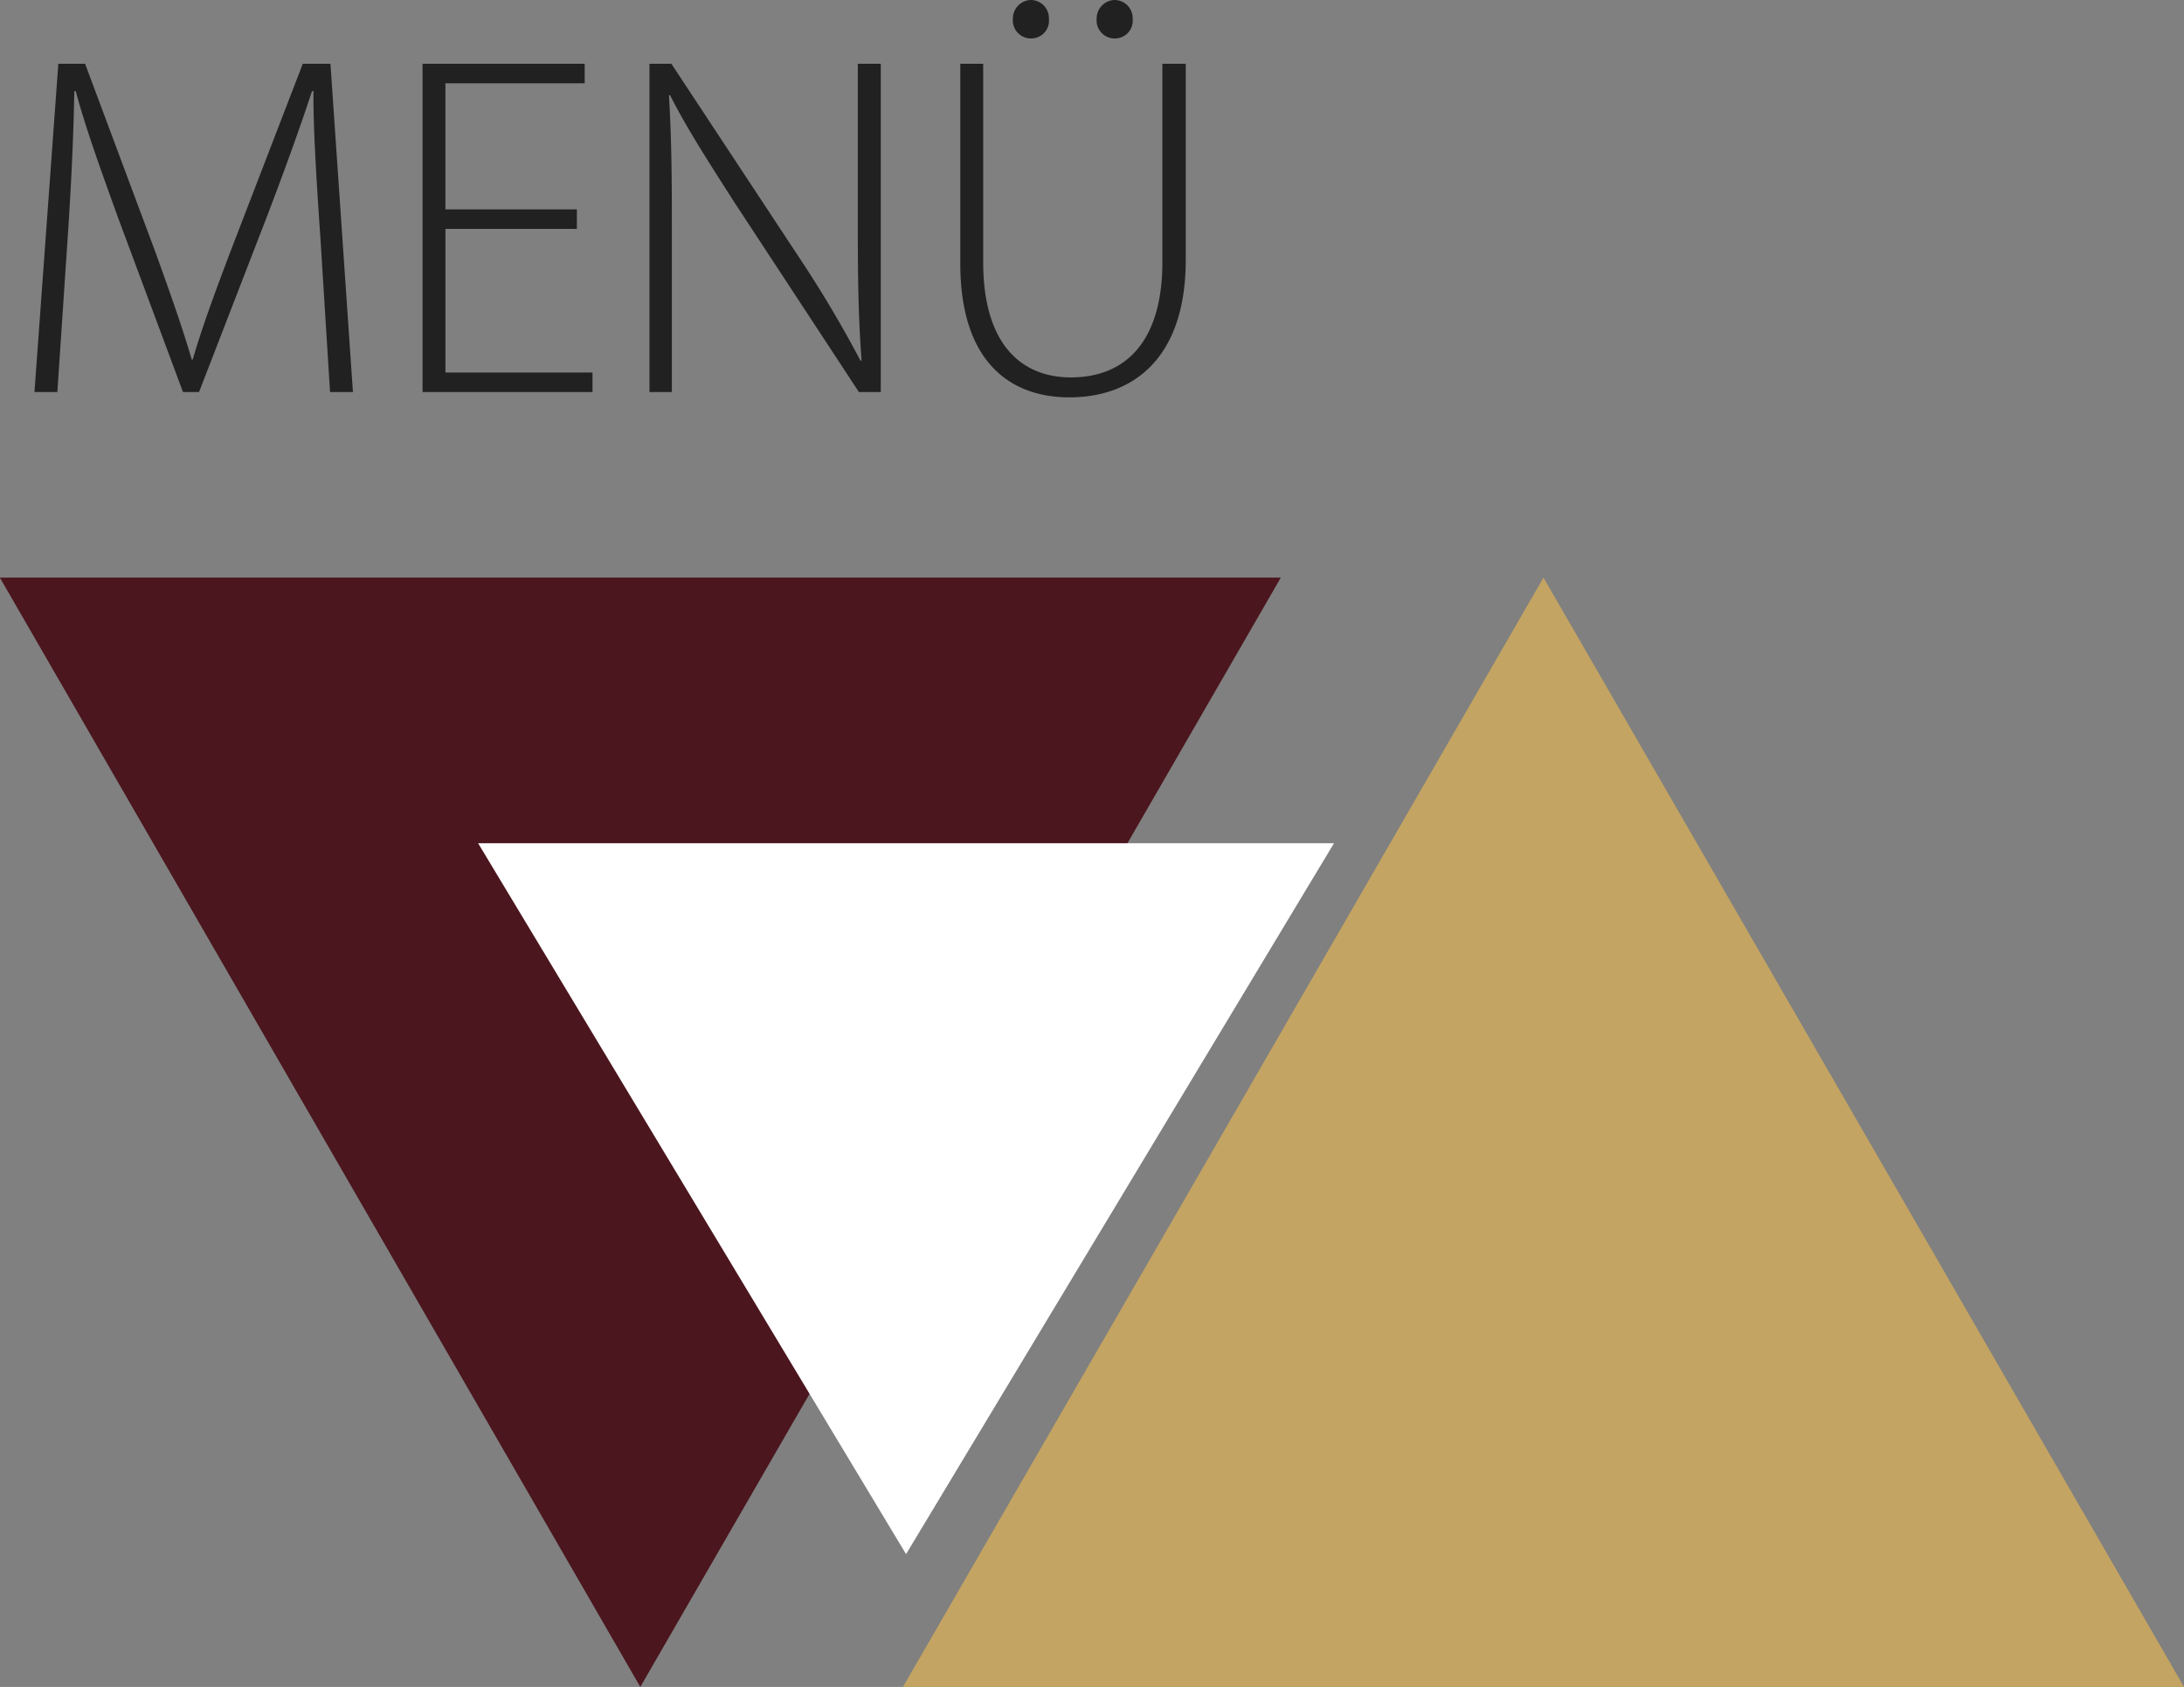
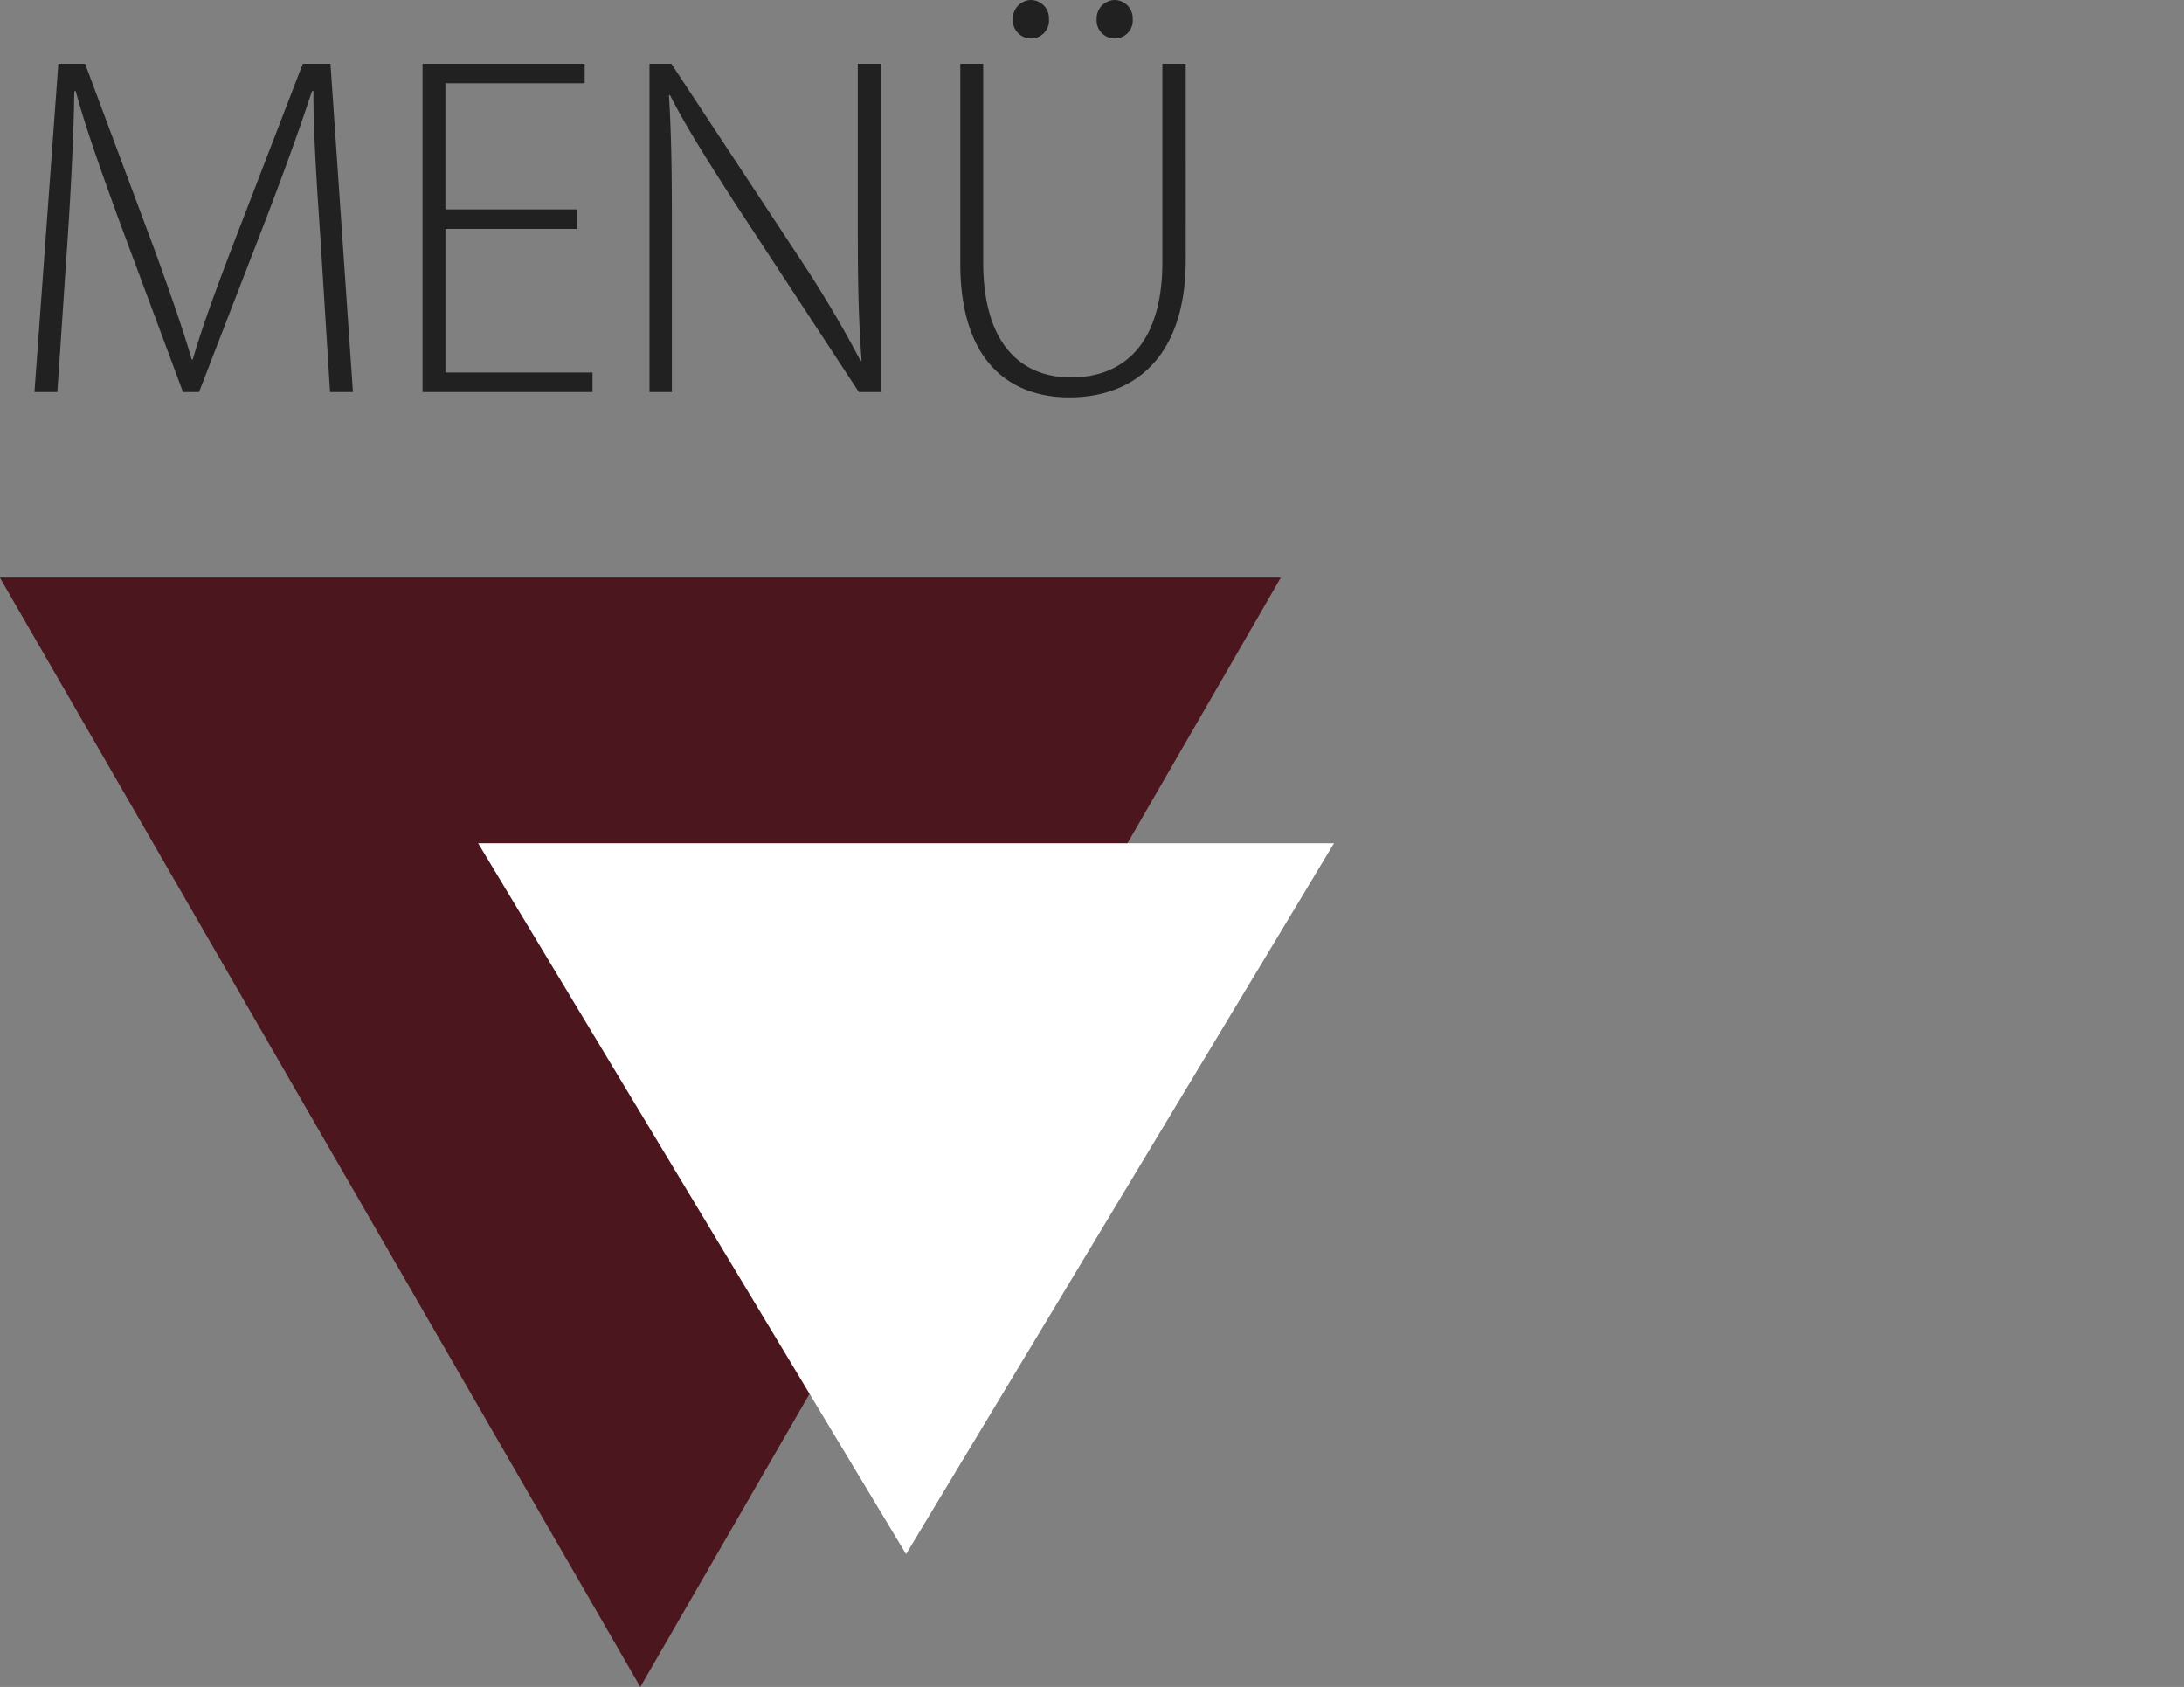
<svg xmlns="http://www.w3.org/2000/svg" width="58.306" height="45.034" viewBox="0 0 58.306 45.034">
  <rect x="0" y="0" width="58.306" height="45.034" fill="#808080" stroke="none" />
  <g id="Gruppe_68" data-name="Gruppe 68" transform="translate(-1788.857 -27.535)">
    <path id="Pfad_361" data-name="Pfad 361" d="M8.71,0h.611l-.6-8.762H7.982L6.032-3.7c-.442,1.17-.754,2.028-.988,2.834H5.018c-.247-.845-.559-1.729-.962-2.847L2.171-8.762H1.456L.819,0H1.43L1.7-4.03c.1-1.456.169-2.977.182-4h.039c.26.962.637,2.015,1.131,3.38L4.784,0h.429L7.059-4.771c.494-1.3.858-2.314,1.17-3.263h.039c-.013.949.091,2.561.182,3.874ZM15.3-4.875h-3.51V-8.242h3.718v-.52H11.18V0h4.537V-.52H11.791V-4.355H15.3ZM17.836,0V-4.433c0-1.456-.013-2.405-.078-3.484l.026-.013c.455.9,1.053,1.82,1.7,2.834L22.828,0h.585V-8.762H22.8v4.355c0,1.378.013,2.379.1,3.562l-.026.013a31.389,31.389,0,0,0-1.638-2.756L17.823-8.762h-.585V0Zm7.7-8.762v5.33c0,2.678,1.378,3.575,2.912,3.575,1.651,0,3.107-.988,3.107-3.679V-8.762h-.624v5.291c0,2.145-1,3.081-2.444,3.081-1.3,0-2.34-.858-2.34-3.081V-8.762Zm1.885-.676a.475.475,0,0,0,.481-.52.486.486,0,0,0-.481-.507.494.494,0,0,0-.481.507A.482.482,0,0,0,27.417-9.438Zm2.236,0a.475.475,0,0,0,.481-.52.486.486,0,0,0-.481-.507.494.494,0,0,0-.481.507A.482.482,0,0,0,29.653-9.438Z" transform="translate(1788.958 38)" fill="#212121" />
    <g id="Gruppe_59" data-name="Gruppe 59" transform="translate(1788.857 42.954)">
      <path id="Pfad_202" data-name="Pfad 202" d="M-204.6,56.966h17.1l-8.549,14.807L-204.6,86.581l-8.549-14.807-8.549-14.807Z" transform="translate(221.694 -56.966)" fill="#4b161e" />
    </g>
    <g id="Gruppe_59-2" data-name="Gruppe 59" transform="translate(1847.163 72.569) rotate(180)">
-       <path id="Pfad_202-2" data-name="Pfad 202" d="M17.1,0H34.2L25.647,14.807,17.1,29.614,8.549,14.807,0,0Z" fill="#c4a462" />
-     </g>
+       </g>
    <g id="Gruppe_59-3" data-name="Gruppe 59" transform="translate(1801.621 50.045)">
      <path id="Pfad_202-3" data-name="Pfad 202" d="M-210.269,56.966h11.425l-5.712,9.489-5.713,9.489-5.712-9.489-5.713-9.489Z" transform="translate(221.694 -56.966)" fill="#fff" />
    </g>
  </g>
</svg>